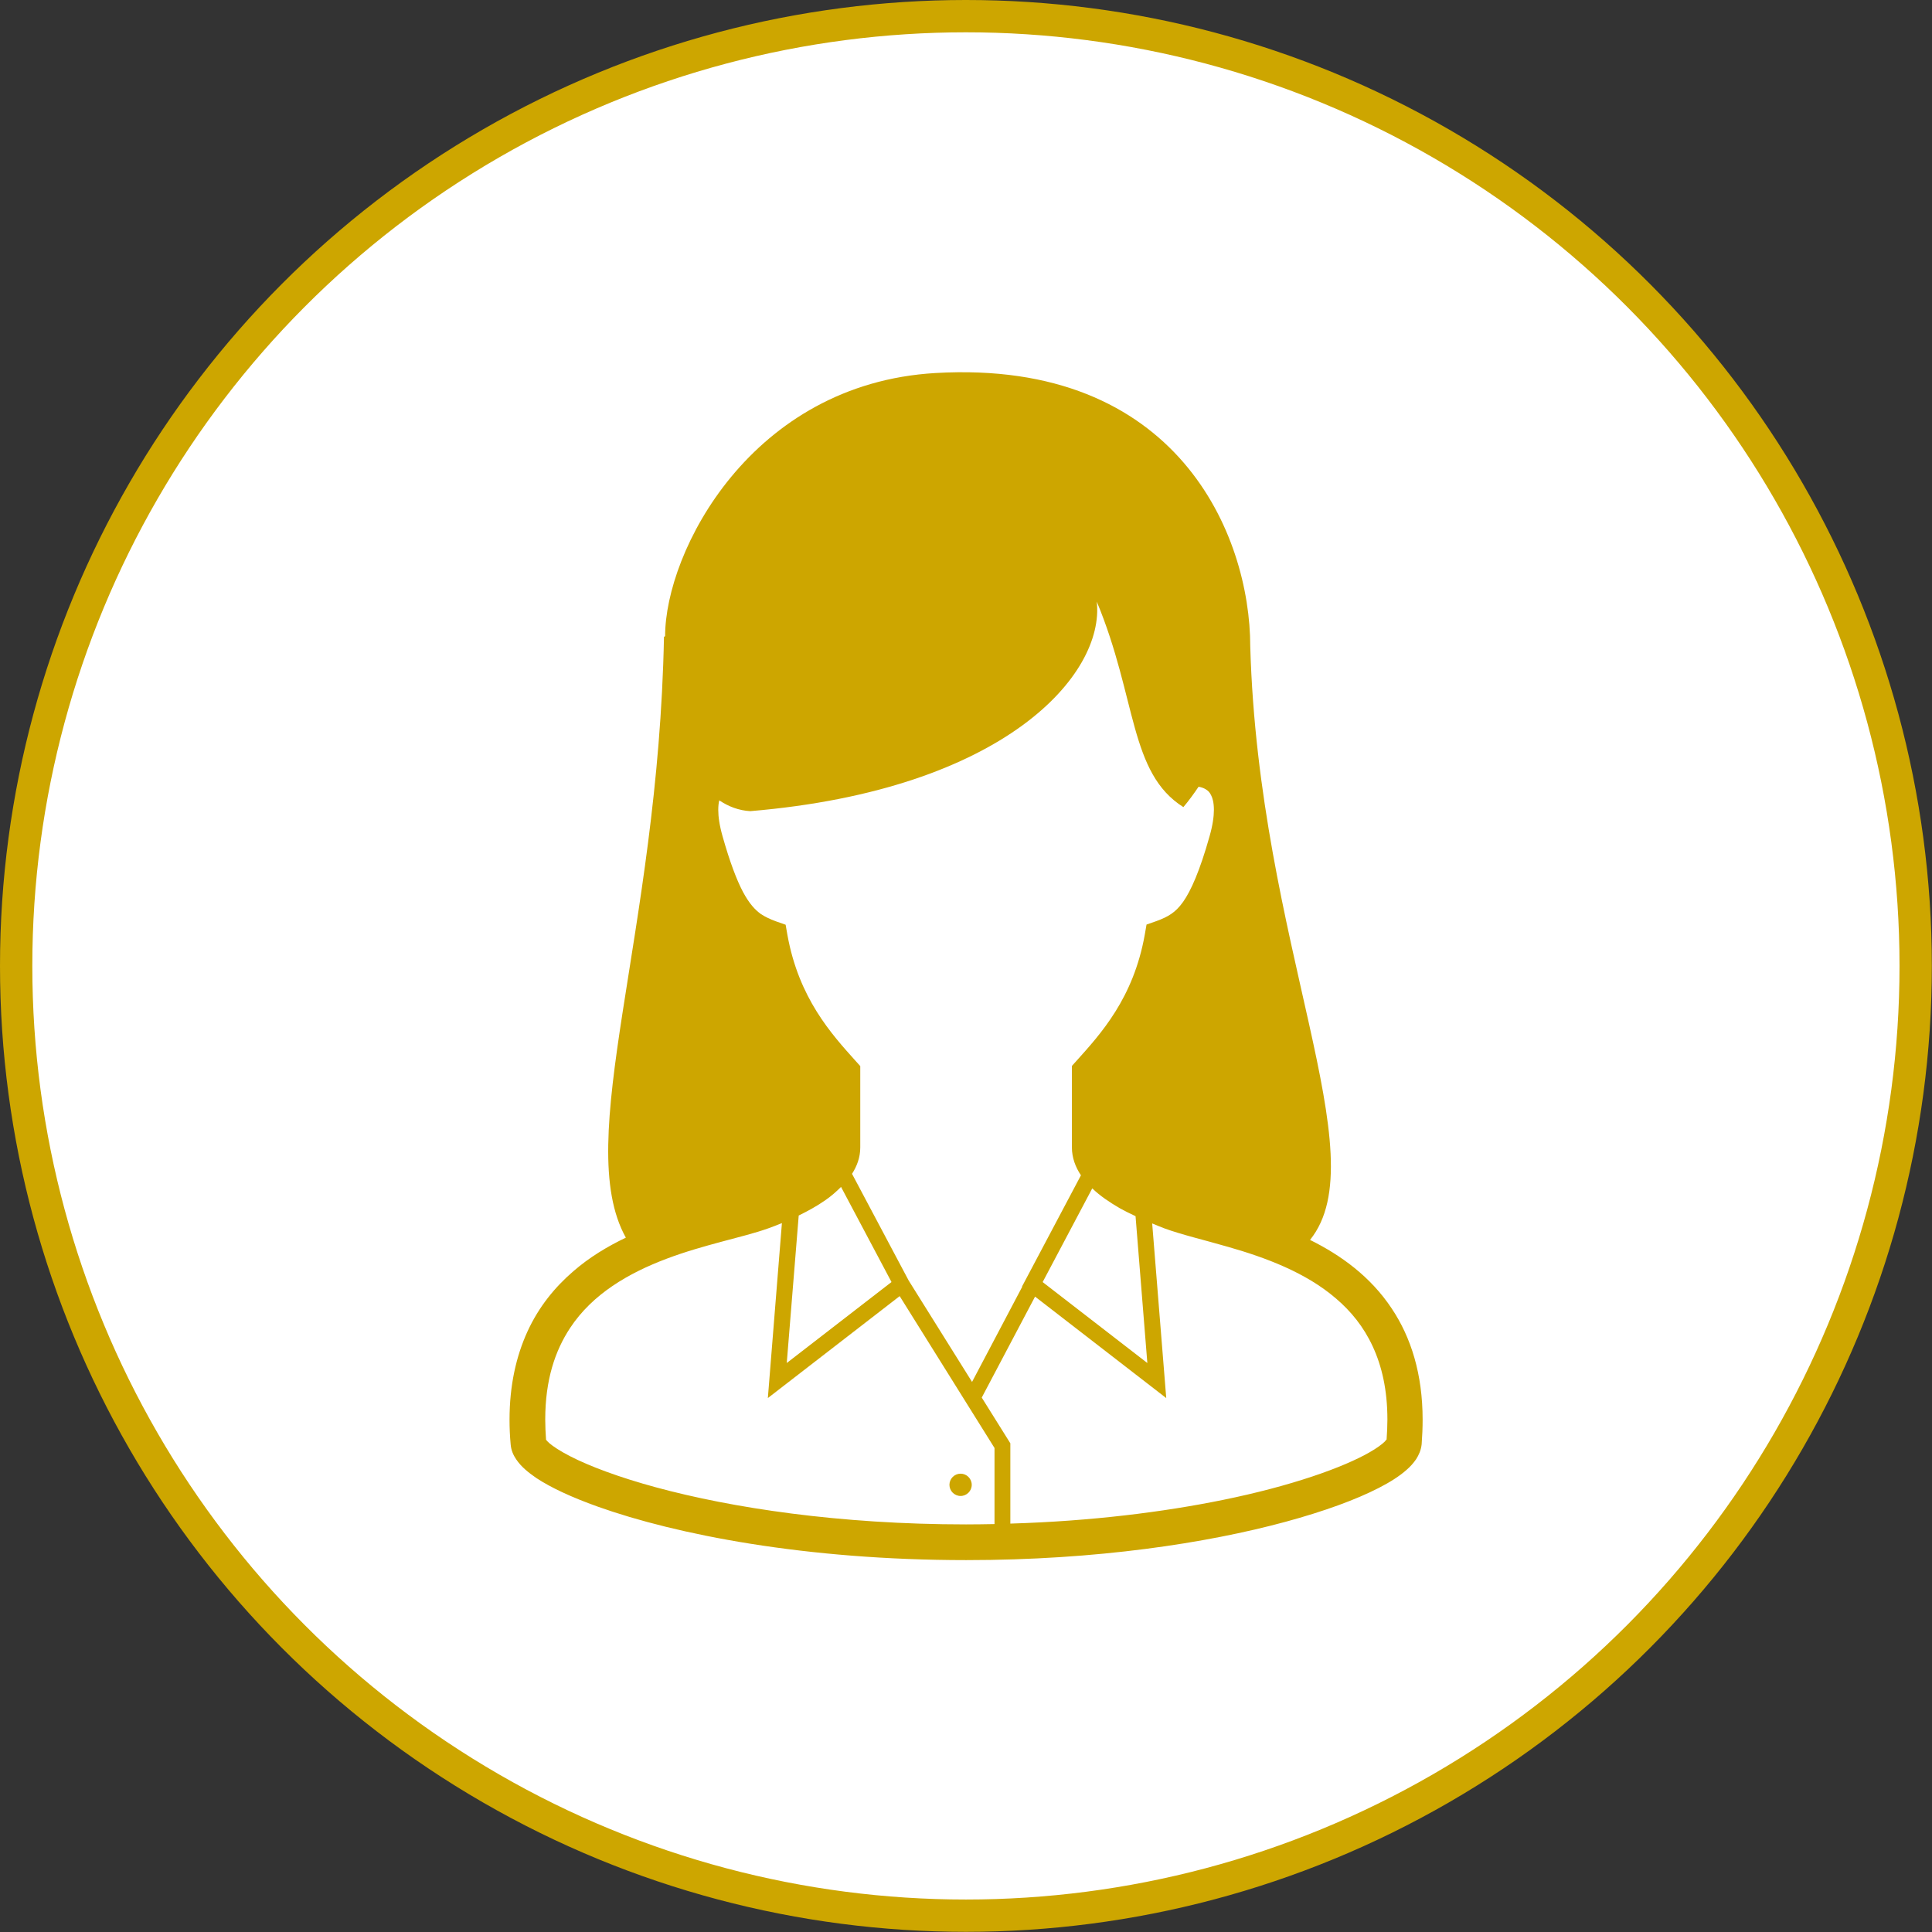
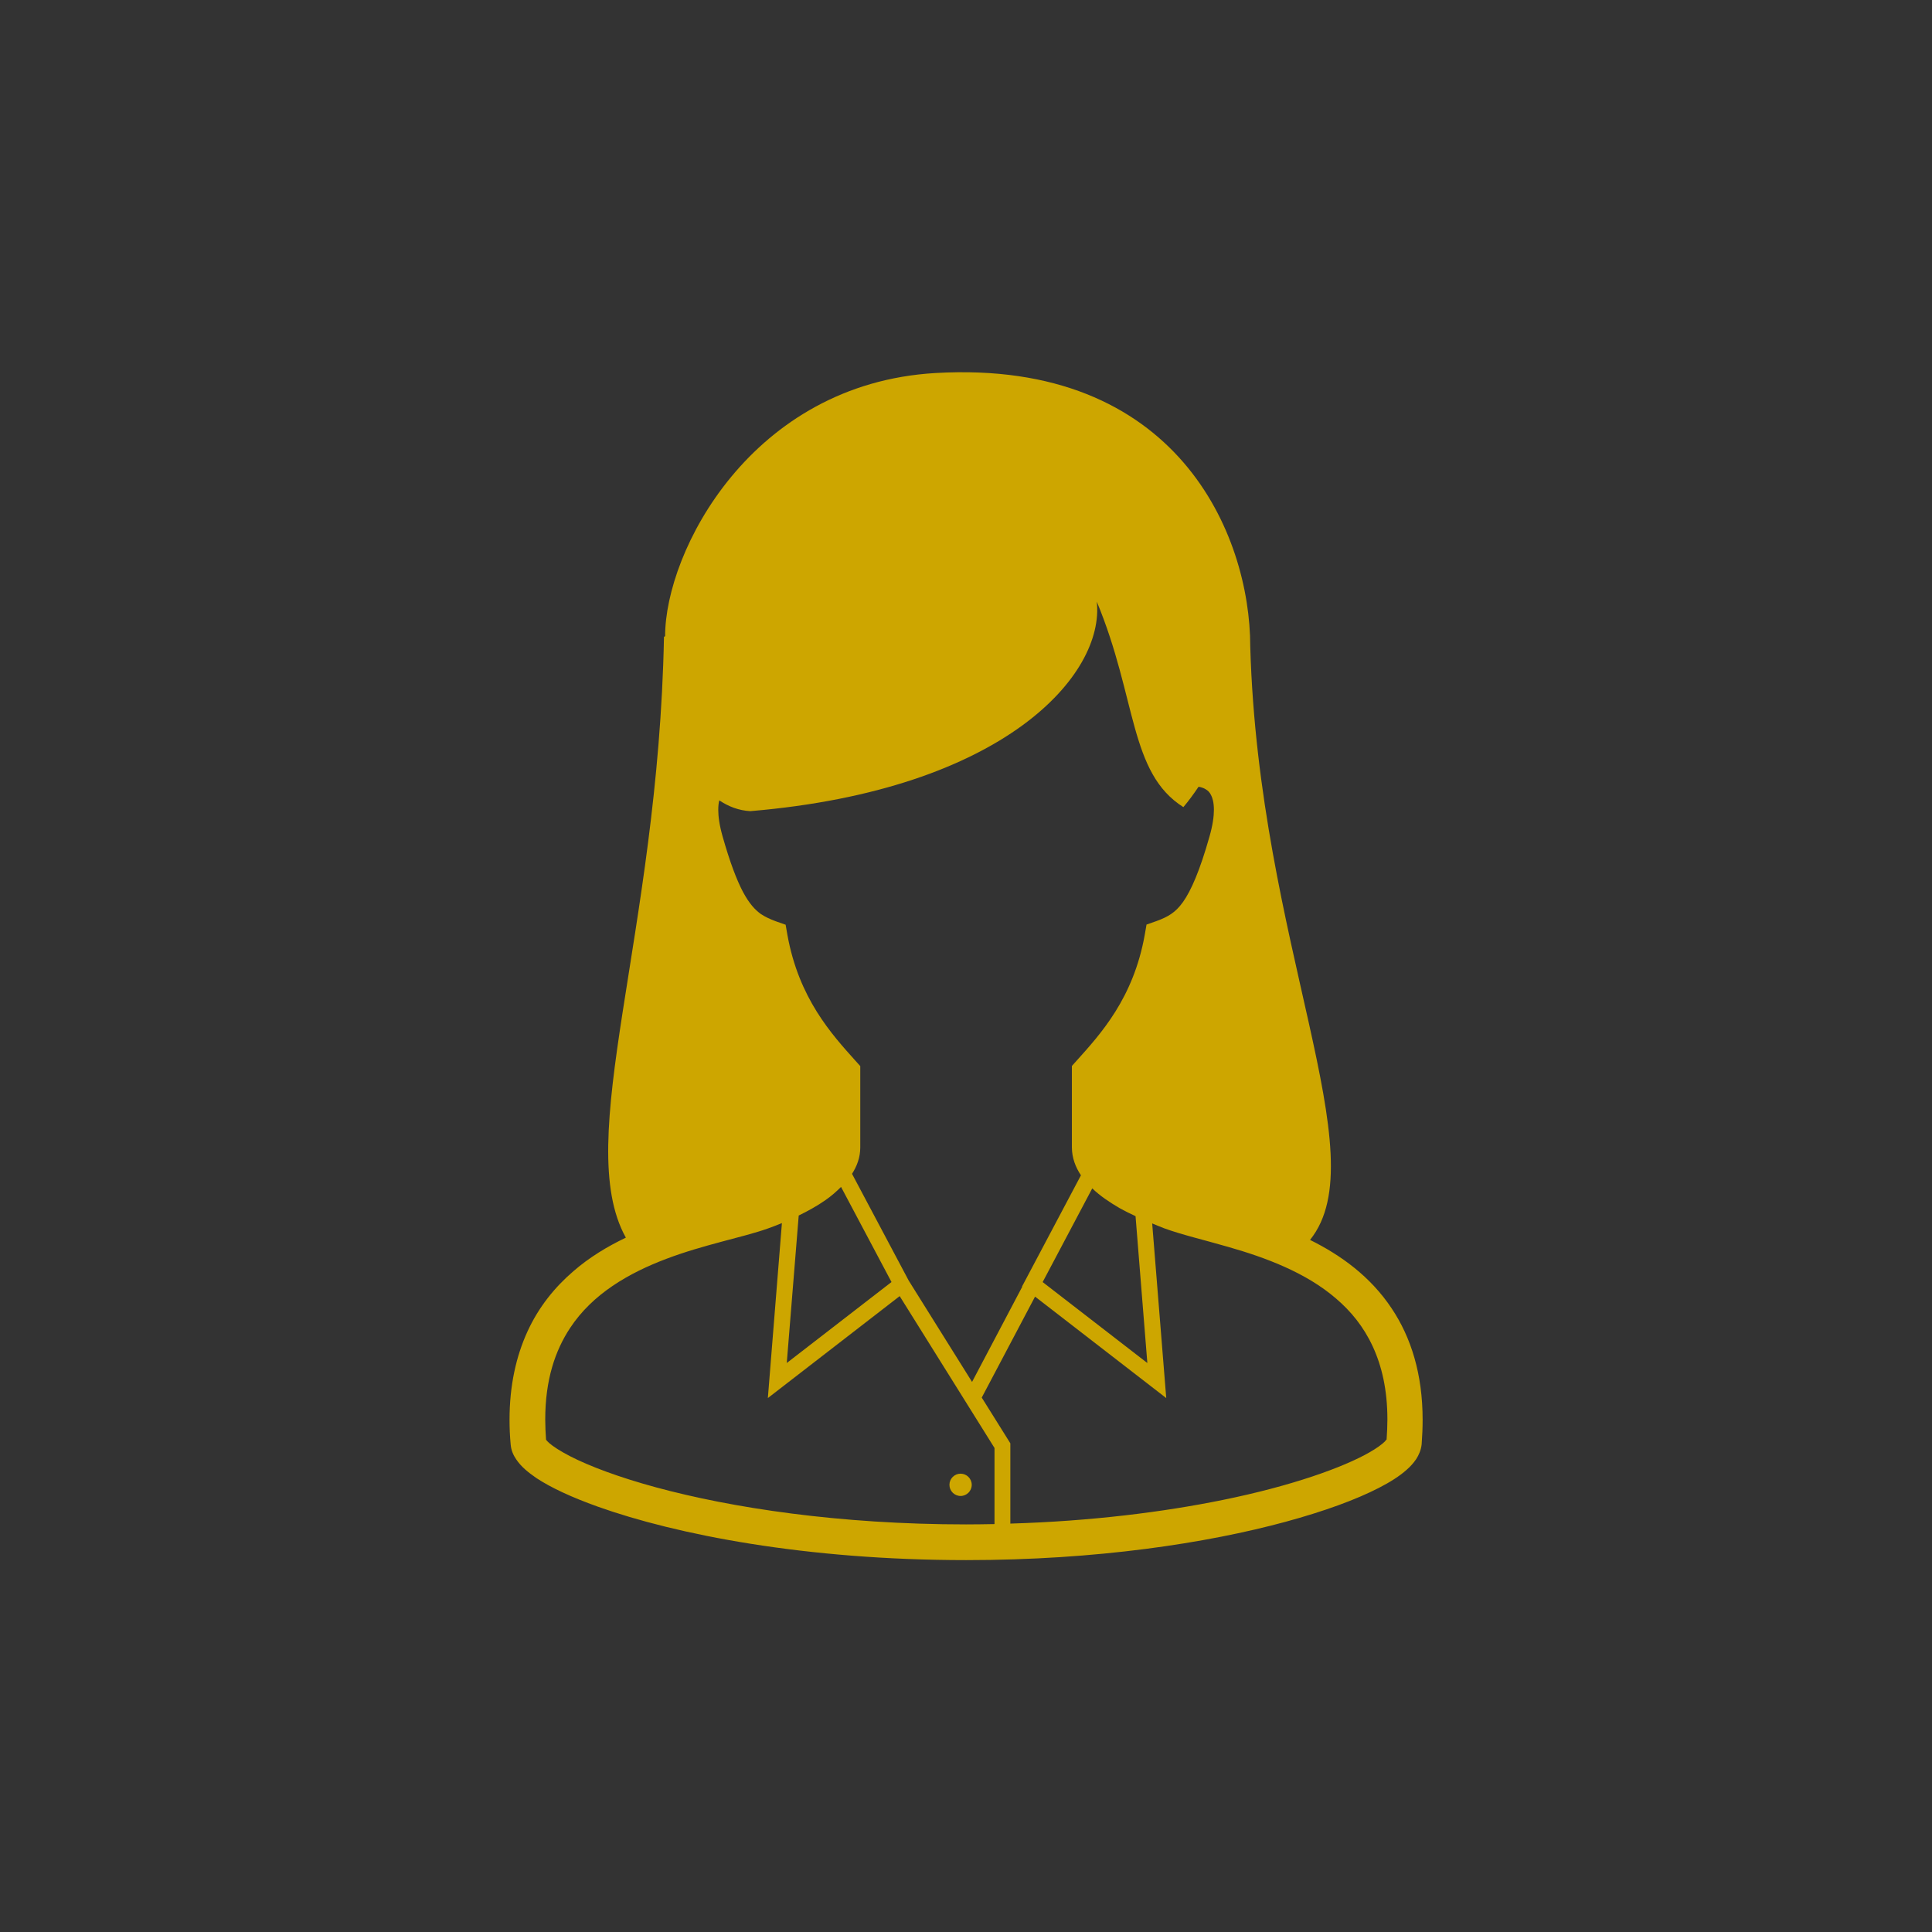
<svg xmlns="http://www.w3.org/2000/svg" id="_イヤー_2" viewBox="0 0 119.59 119.59">
  <rect x="0" y="0" width="119.59" height="119.59" fill="#333333" stroke="none" />
  <defs>
    <style>.cls-1{fill:#cda600;}.cls-2{fill:#fff;stroke:#cda600;stroke-miterlimit:10;stroke-width:2px;}</style>
  </defs>
  <g id="body">
    <g>
-       <circle class="cls-2" cx="59.79" cy="59.79" r="58.79" />
      <g>
        <path class="cls-1" d="M86.15,81c-1.32-1.99-3.16-3.31-5.06-4.25,4.21-5.22-3.17-18.32-3.7-36.73,0-6.93-4.52-17.8-19.48-16.93-11.42,.66-16.74,11.06-16.74,16.29l-.07,.04c-.35,18.44-5.7,31.19-2.36,37.19-1.13,.54-2.25,1.21-3.25,2.08-1.14,.98-2.14,2.2-2.84,3.73-.7,1.53-1.11,3.34-1.11,5.46,0,.49,.02,1,.07,1.53,.03,.37,.17,.67,.34,.92,.31,.46,.73,.8,1.25,1.16,.91,.6,2.18,1.19,3.8,1.77,4.85,1.73,12.87,3.31,22.81,3.31,8.08,0,14.89-1.05,19.76-2.37,2.43-.66,4.38-1.38,5.78-2.1,.7-.36,1.27-.72,1.72-1.12,.23-.2,.42-.41,.59-.66,.16-.25,.3-.55,.34-.92,.04-.53,.06-1.03,.06-1.52,0-2.83-.72-5.1-1.91-6.88Zm-41.63-31.46c.58,.39,1.22,.63,1.92,.67,15.79-1.33,21.95-8.48,21.45-12.97,2.49,5.98,2,10.6,5.36,12.72,.34-.4,.65-.83,.94-1.26,.14,.02,.31,.07,.45,.16,.13,.08,.23,.17,.32,.35,.09,.17,.18,.45,.18,.92,0,.4-.07,.94-.27,1.64-.6,2.13-1.15,3.37-1.64,4.06-.25,.35-.48,.57-.73,.74-.26,.18-.55,.31-.93,.45l-.6,.21-.11,.63c-.7,3.93-2.73,6.14-4.23,7.81l-.28,.31v5.04c0,.65,.23,1.24,.56,1.73l-3.65,6.89h.02l-3.11,5.9-3.92-6.27-3.51-6.61c.3-.47,.51-1.01,.51-1.63v-5.04l-.28-.31c-1.5-1.67-3.52-3.88-4.23-7.81l-.11-.63-.6-.21c-.38-.14-.67-.28-.93-.45-.37-.27-.71-.63-1.11-1.37-.39-.74-.81-1.84-1.26-3.43-.2-.7-.27-1.24-.27-1.64,0-.24,.02-.43,.06-.58Zm26.5,34.83l-6.48-5.01,3.07-5.8c.49,.47,1.07,.86,1.69,1.22,.32,.18,.65,.34,.99,.5l.73,9.09Zm-15.84-5.01l-6.48,5.01,.74-9.13c.57-.28,1.14-.59,1.65-.95,.35-.24,.67-.52,.97-.82l3.12,5.88Zm6.37,14.98c-.58,.01-1.16,.02-1.75,.02-7.88,0-14.53-1.03-19.18-2.29-2.32-.63-4.15-1.32-5.35-1.94-.6-.31-1.04-.6-1.28-.81-.1-.09-.16-.16-.19-.2-.03-.43-.05-.85-.05-1.25,0-2.46,.61-4.26,1.54-5.67,1.39-2.11,3.63-3.4,5.96-4.28,1.16-.44,2.34-.77,3.42-1.06,1.08-.29,2.06-.53,2.87-.82,.28-.1,.57-.21,.86-.33l-.87,10.83,8.16-6.31,5.87,9.4v4.71Zm24.26-5.22l-.09,.11c-.16,.16-.49,.41-.95,.67-1.62,.93-4.81,2.08-9.1,2.95-3.64,.74-8.1,1.31-13.13,1.46v-4.97l-1.77-2.83,3.3-6.25,8.12,6.28-.87-10.81c.25,.1,.49,.21,.74,.3,1.09,.4,2.47,.72,3.99,1.16,2.27,.65,4.77,1.57,6.64,3.18,.94,.8,1.72,1.76,2.28,2.97,.56,1.21,.91,2.68,.91,4.53,0,.39-.02,.81-.05,1.24Z" />
        <path class="cls-1" d="M59.46,92.6c.38,0,.69-.31,.69-.69s-.31-.69-.69-.69-.69,.31-.69,.69,.31,.69,.69,.69Z" />
      </g>
    </g>
  </g>
</svg>